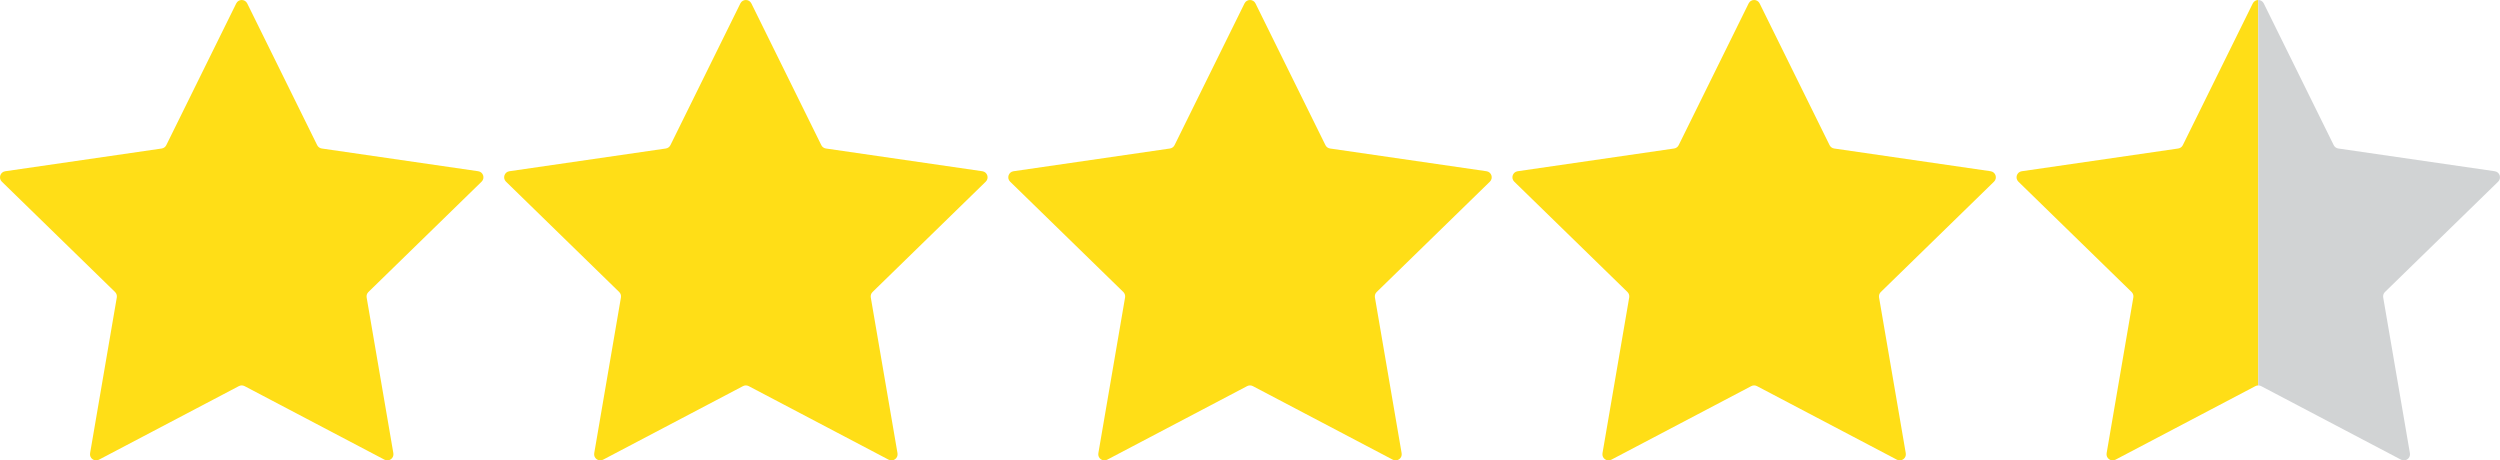
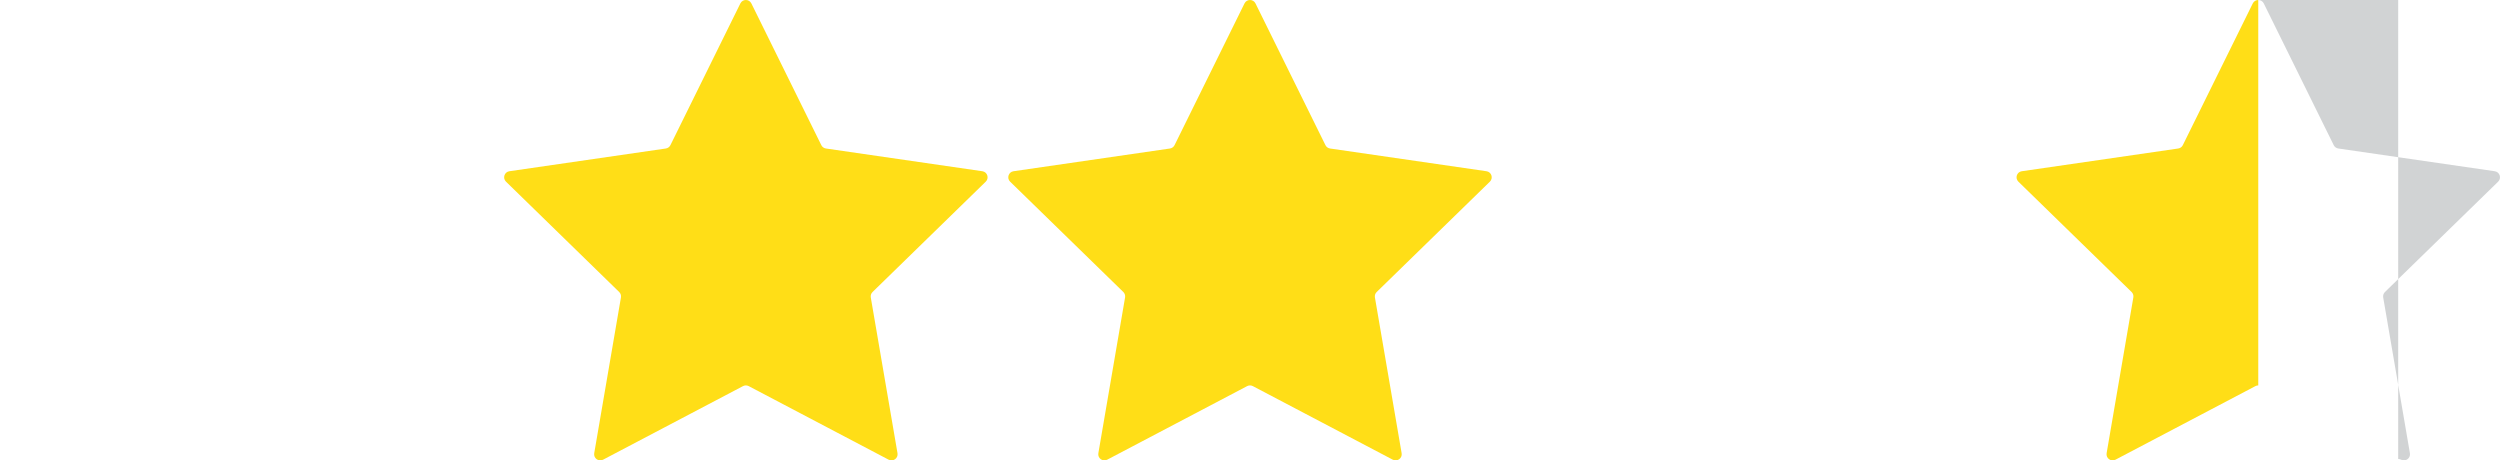
<svg xmlns="http://www.w3.org/2000/svg" id="Layer_2" data-name="Layer 2" viewBox="0 0 2860.81 526.84">
  <defs>
    <style> .cls-1 { fill: #ffde17; } .cls-2 { fill: #d1d3d4; } </style>
  </defs>
  <g id="Layer_1-2" data-name="Layer 1">
-     <path class="cls-1" d="M282.89,3.9l80.06,162.21c1.02,2.07,2.99,3.5,5.27,3.83l179.01,26.01c5.74,.83,8.04,7.89,3.88,11.94-25.17,24.53-91.16,88.86-129.54,126.27-1.65,1.61-2.4,3.92-2.01,6.19,10.19,59.43,20.39,118.86,30.58,178.29,.98,5.72-5.02,10.08-10.16,7.38l-160.11-84.18c-2.04-1.07-4.48-1.07-6.51,0l-160.11,84.18c-5.14,2.7-11.14-1.66-10.16-7.38l30.58-178.29c.39-2.27-.36-4.59-2.01-6.2L2.12,207.9c-4.15-4.05-1.86-11.11,3.88-11.94l179.01-26.01c2.28-.33,4.25-1.76,5.27-3.83L270.34,3.9c2.57-5.2,9.99-5.2,12.55,0Z" />
    <path class="cls-1" d="M2584.19,0c-2.5,0-4.99,1.3-6.28,3.9l-80.06,162.21c-1.02,2.07-2.99,3.5-5.27,3.83l-179.01,26.01c-5.74,.83-8.03,7.89-3.88,11.94l129.53,126.26c1.65,1.61,2.4,3.93,2.01,6.2l-30.58,178.29c-.98,5.72,5.02,10.08,10.16,7.38l160.11-84.18c1.02-.54,2.14-.8,3.26-.8V0Z" />
-     <path class="cls-2" d="M2584.19,0c2.5,0,4.99,1.3,6.28,3.9l80.06,162.21c1.02,2.07,2.99,3.5,5.27,3.83l179.01,26.01c5.74,.83,8.03,7.89,3.88,11.94l-129.53,126.26c-1.65,1.61-2.4,3.93-2.01,6.2l30.58,178.29c.98,5.72-5.02,10.08-10.16,7.38l-160.11-84.18c-1.02-.54-2.14-.8-3.26-.8V0Z" />
+     <path class="cls-2" d="M2584.19,0c2.5,0,4.99,1.3,6.28,3.9l80.06,162.21c1.02,2.07,2.99,3.5,5.27,3.83l179.01,26.01c5.74,.83,8.03,7.89,3.88,11.94l-129.53,126.26c-1.65,1.61-2.4,3.93-2.01,6.2l30.58,178.29c.98,5.72-5.02,10.08-10.16,7.38c-1.02-.54-2.14-.8-3.26-.8V0Z" />
    <path class="cls-1" d="M859.79,3.9l80.06,162.21c1.02,2.07,2.99,3.5,5.27,3.83l179.01,26.01c5.74,.83,8.04,7.89,3.88,11.94-25.17,24.53-91.16,88.86-129.54,126.27-1.65,1.61-2.4,3.92-2.01,6.19,10.19,59.43,20.39,118.86,30.58,178.29,.98,5.72-5.02,10.08-10.16,7.38l-160.11-84.18c-2.04-1.07-4.48-1.07-6.51,0l-160.11,84.18c-5.14,2.7-11.14-1.66-10.16-7.38l30.58-178.29c.39-2.27-.36-4.59-2.01-6.2l-129.53-126.26c-4.15-4.05-1.86-11.11,3.88-11.94l179.01-26.01c2.28-.33,4.25-1.76,5.27-3.83L847.23,3.9c2.57-5.2,9.99-5.2,12.55,0Z" />
    <path class="cls-1" d="M1436.68,3.9l80.06,162.21c1.02,2.07,2.99,3.5,5.27,3.83l179.01,26.01c5.74,.83,8.04,7.89,3.88,11.94-25.17,24.53-91.16,88.86-129.54,126.27-1.65,1.61-2.4,3.92-2.01,6.19,10.19,59.43,20.39,118.86,30.58,178.29,.98,5.72-5.02,10.08-10.16,7.38l-160.11-84.18c-2.04-1.07-4.48-1.07-6.51,0l-160.11,84.18c-5.14,2.7-11.14-1.66-10.16-7.38l30.58-178.29c.39-2.27-.36-4.59-2.01-6.2l-129.53-126.26c-4.15-4.05-1.86-11.11,3.88-11.94l179.01-26.01c2.28-.33,4.25-1.76,5.27-3.83L1424.13,3.9c2.57-5.2,9.99-5.2,12.55,0Z" />
-     <path class="cls-1" d="M2013.57,3.9l80.06,162.21c1.02,2.07,2.99,3.5,5.27,3.83l179.01,26.01c5.74,.83,8.04,7.89,3.88,11.94-25.17,24.53-91.16,88.86-129.54,126.27-1.65,1.61-2.4,3.92-2.01,6.19,10.19,59.43,20.39,118.86,30.58,178.29,.98,5.72-5.02,10.08-10.16,7.38l-160.11-84.18c-2.04-1.07-4.48-1.07-6.51,0l-160.11,84.18c-5.14,2.7-11.14-1.66-10.16-7.38l30.58-178.29c.39-2.27-.36-4.59-2.01-6.2l-129.53-126.26c-4.15-4.05-1.86-11.11,3.88-11.94l179.01-26.01c2.28-.33,4.25-1.76,5.27-3.83L2001.02,3.9c2.57-5.2,9.99-5.2,12.55,0Z" />
  </g>
</svg>